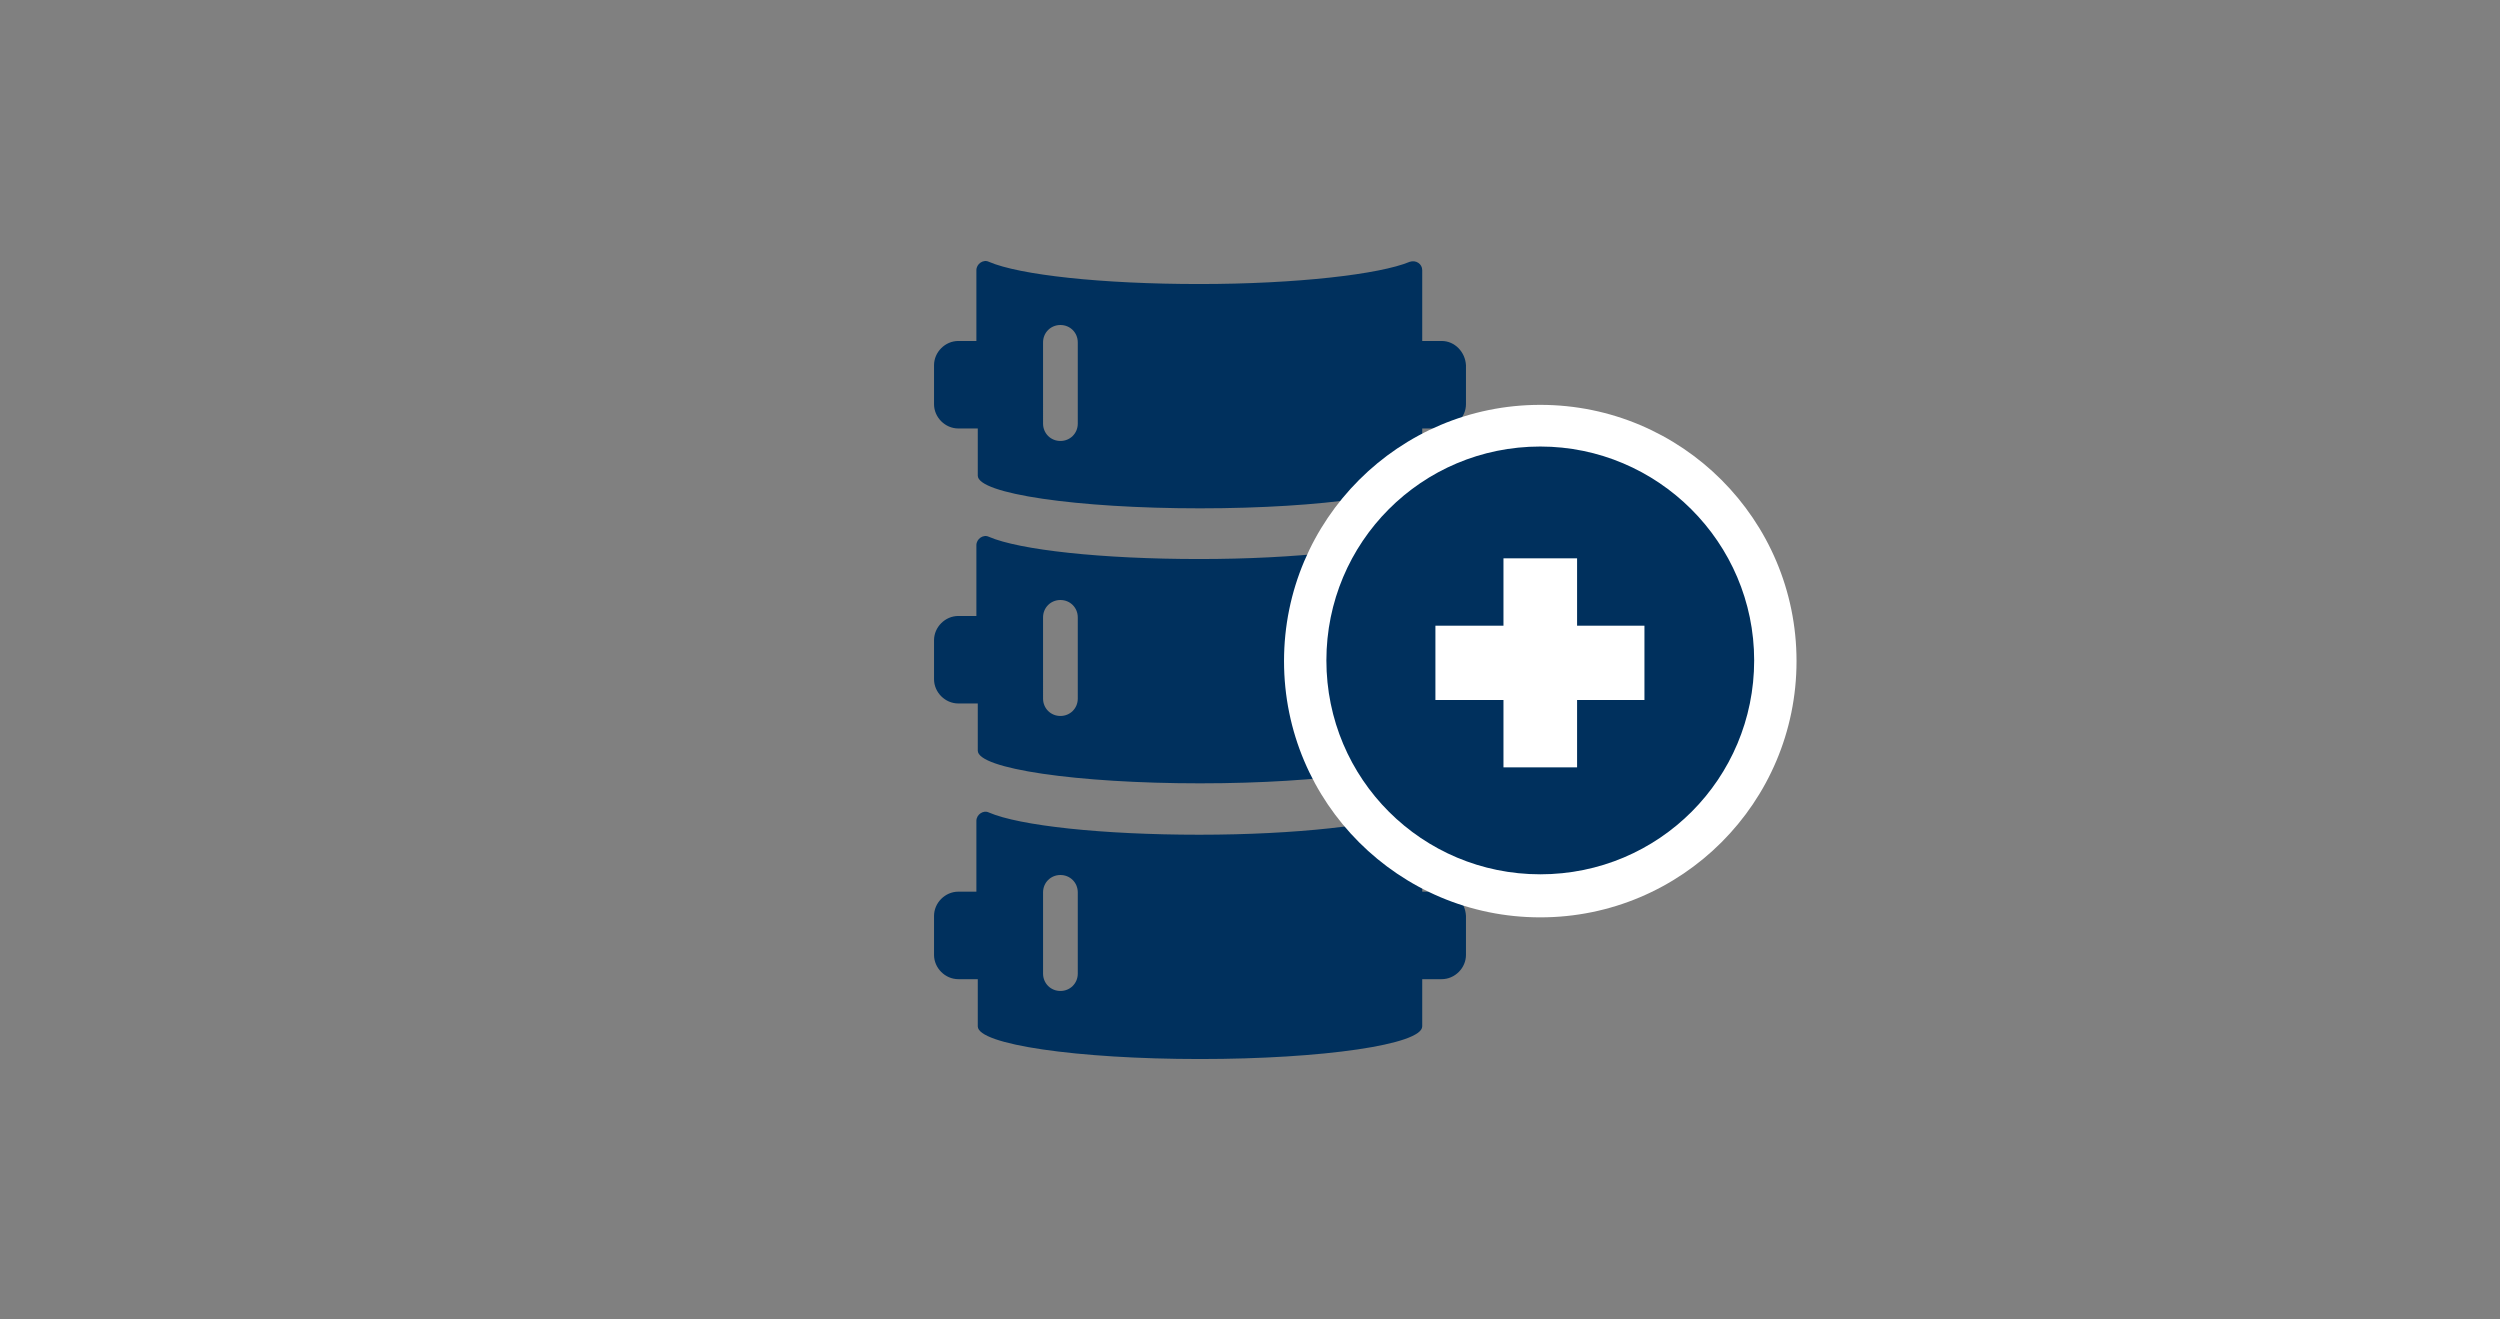
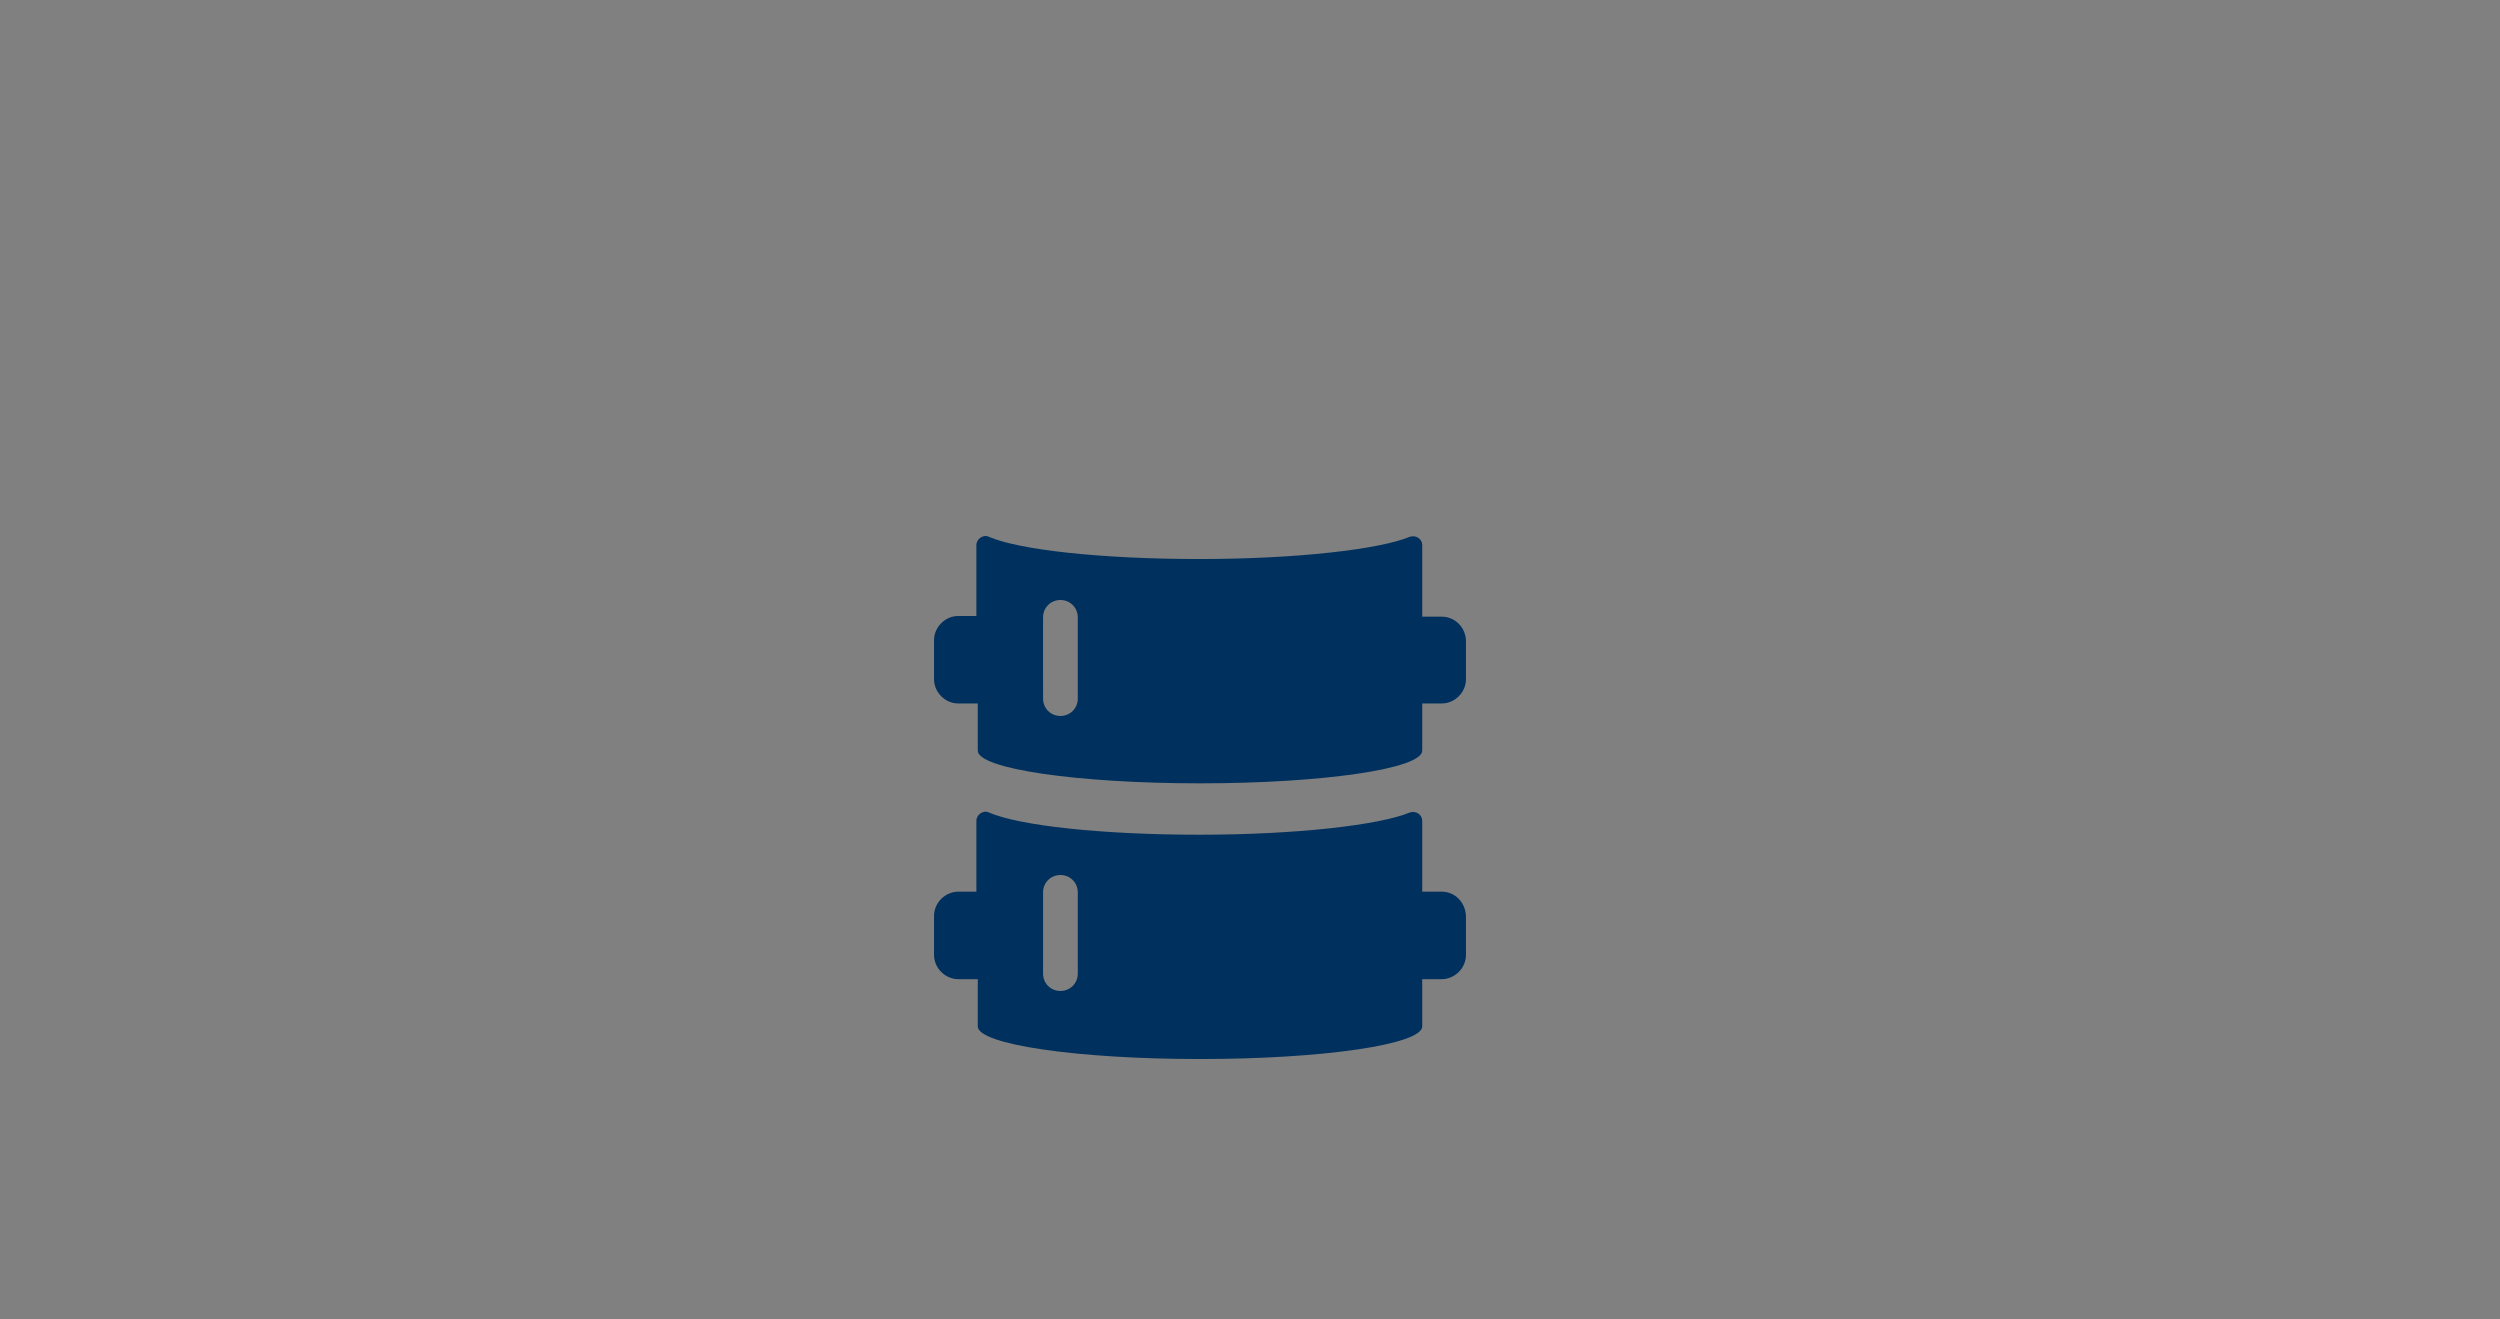
<svg xmlns="http://www.w3.org/2000/svg" version="1.1" x="0px" y="0px" viewBox="0 0 360 190" style="enable-background:new 0 0 360 190;" xml:space="preserve">
  <rect x="0" y="0" width="360" height="190" fill="#808080" stroke="none" />
  <style type="text/css">
	.st0{fill:#00305D;}
	.st1{fill:#FFFFFF;}
	.st2{fill:none;stroke:#00305D;stroke-width:5;stroke-linecap:round;stroke-miterlimit:10;}
	.st3{fill:none;stroke:#00305D;stroke-width:5;stroke-miterlimit:10;}
	.st4{fill:#FFFFFF;stroke:#00305D;stroke-width:5;stroke-miterlimit:10;}
	.st5{fill:none;stroke:#00305D;stroke-width:5;stroke-linecap:round;stroke-miterlimit:10;stroke-dasharray:0.244,9.258;}
	.st6{fill:none;}
	.st7{fill:#FFFFFF;stroke:#00305D;stroke-width:5;stroke-linejoin:round;stroke-miterlimit:10;}
	.st8{fill:#00305D;stroke:#00305D;stroke-width:5;stroke-linecap:round;stroke-miterlimit:10;}
	.st9{fill:none;stroke:#00305D;stroke-width:5;stroke-linecap:round;stroke-linejoin:round;stroke-miterlimit:10;}
	.st10{fill:none;stroke:#00305D;stroke-width:2;stroke-linecap:round;stroke-miterlimit:10;}
	.st11{fill:#FFFFFF;stroke:#00305D;stroke-width:5;stroke-linecap:round;stroke-miterlimit:10;}
	.st12{fill:#00305D;stroke:#FFFFFF;stroke-width:5;stroke-miterlimit:10;}
</style>
  <g id="Claudi_ALT">
</g>
  <g id="Ebene_2">
-     <path class="st0" d="M207.6,49.1h-2.8V38.9c0-0.9-0.9-1.5-1.8-1.2c-4.3,1.8-16.3,3.2-30.3,3.2c-14,0-25.9-1.3-30.3-3.2   c-0.8-0.4-1.8,0.3-1.8,1.2v10.2H138c-1.9,0-3.5,1.6-3.5,3.5v5.6c0,1.9,1.6,3.5,3.5,3.5h2.8v6.8c0,2.6,14.3,4.7,32,4.7   c17.7,0,32-2.1,32-4.7v-6.8h2.8c1.9,0,3.5-1.6,3.5-3.5v-5.6C211,50.7,209.5,49.1,207.6,49.1z M155.2,61c0,1.4-1.1,2.5-2.5,2.5   s-2.5-1.1-2.5-2.5V49.3c0-1.4,1.1-2.5,2.5-2.5s2.5,1.1,2.5,2.5V61z" />
    <path class="st0" d="M207.6,88.8h-2.8V78.5c0-0.9-0.9-1.5-1.8-1.2c-4.3,1.8-16.3,3.2-30.3,3.2c-14,0-25.9-1.3-30.3-3.2   c-0.8-0.4-1.8,0.3-1.8,1.2v10.2H138c-1.9,0-3.5,1.6-3.5,3.5v5.6c0,1.9,1.6,3.5,3.5,3.5h2.8v6.8c0,2.6,14.3,4.7,32,4.7   c17.7,0,32-2.1,32-4.7v-6.8h2.8c1.9,0,3.5-1.6,3.5-3.5v-5.6C211,90.3,209.5,88.8,207.6,88.8z M155.2,100.6c0,1.4-1.1,2.5-2.5,2.5   s-2.5-1.1-2.5-2.5V88.9c0-1.4,1.1-2.5,2.5-2.5s2.5,1.1,2.5,2.5V100.6z" />
    <path class="st0" d="M207.6,128.4h-2.8v-10.2c0-0.9-0.9-1.5-1.8-1.2c-4.3,1.8-16.3,3.2-30.3,3.2c-14,0-25.9-1.3-30.3-3.2   c-0.8-0.4-1.8,0.3-1.8,1.2v10.2H138c-1.9,0-3.5,1.6-3.5,3.5v5.6c0,1.9,1.6,3.5,3.5,3.5h2.8v6.8c0,2.6,14.3,4.7,32,4.7   c17.7,0,32-2.1,32-4.7v-6.8h2.8c1.9,0,3.5-1.6,3.5-3.5v-5.6C211,129.9,209.5,128.4,207.6,128.4z M155.2,140.2   c0,1.4-1.1,2.5-2.5,2.5s-2.5-1.1-2.5-2.5v-11.7c0-1.4,1.1-2.5,2.5-2.5s2.5,1.1,2.5,2.5V140.2z" />
    <g>
      <g>
-         <circle class="st1" cx="221.8" cy="95.2" r="36.9" />
-         <path class="st0" d="M221.8,64.3c-17.1,0-30.8,13.8-30.8,30.8c0,17.1,13.8,30.8,30.8,30.8c17.1,0,30.8-13.8,30.8-30.8     S238.7,64.3,221.8,64.3z" />
-       </g>
-       <polygon class="st1" points="236.8,90.1 227.1,90.1 227.1,80.4 216.5,80.4 216.5,90.1 206.7,90.1 206.7,100.8 216.5,100.8     216.5,110.5 227.1,110.5 227.1,100.8 236.8,100.8   " />
+         </g>
    </g>
  </g>
</svg>